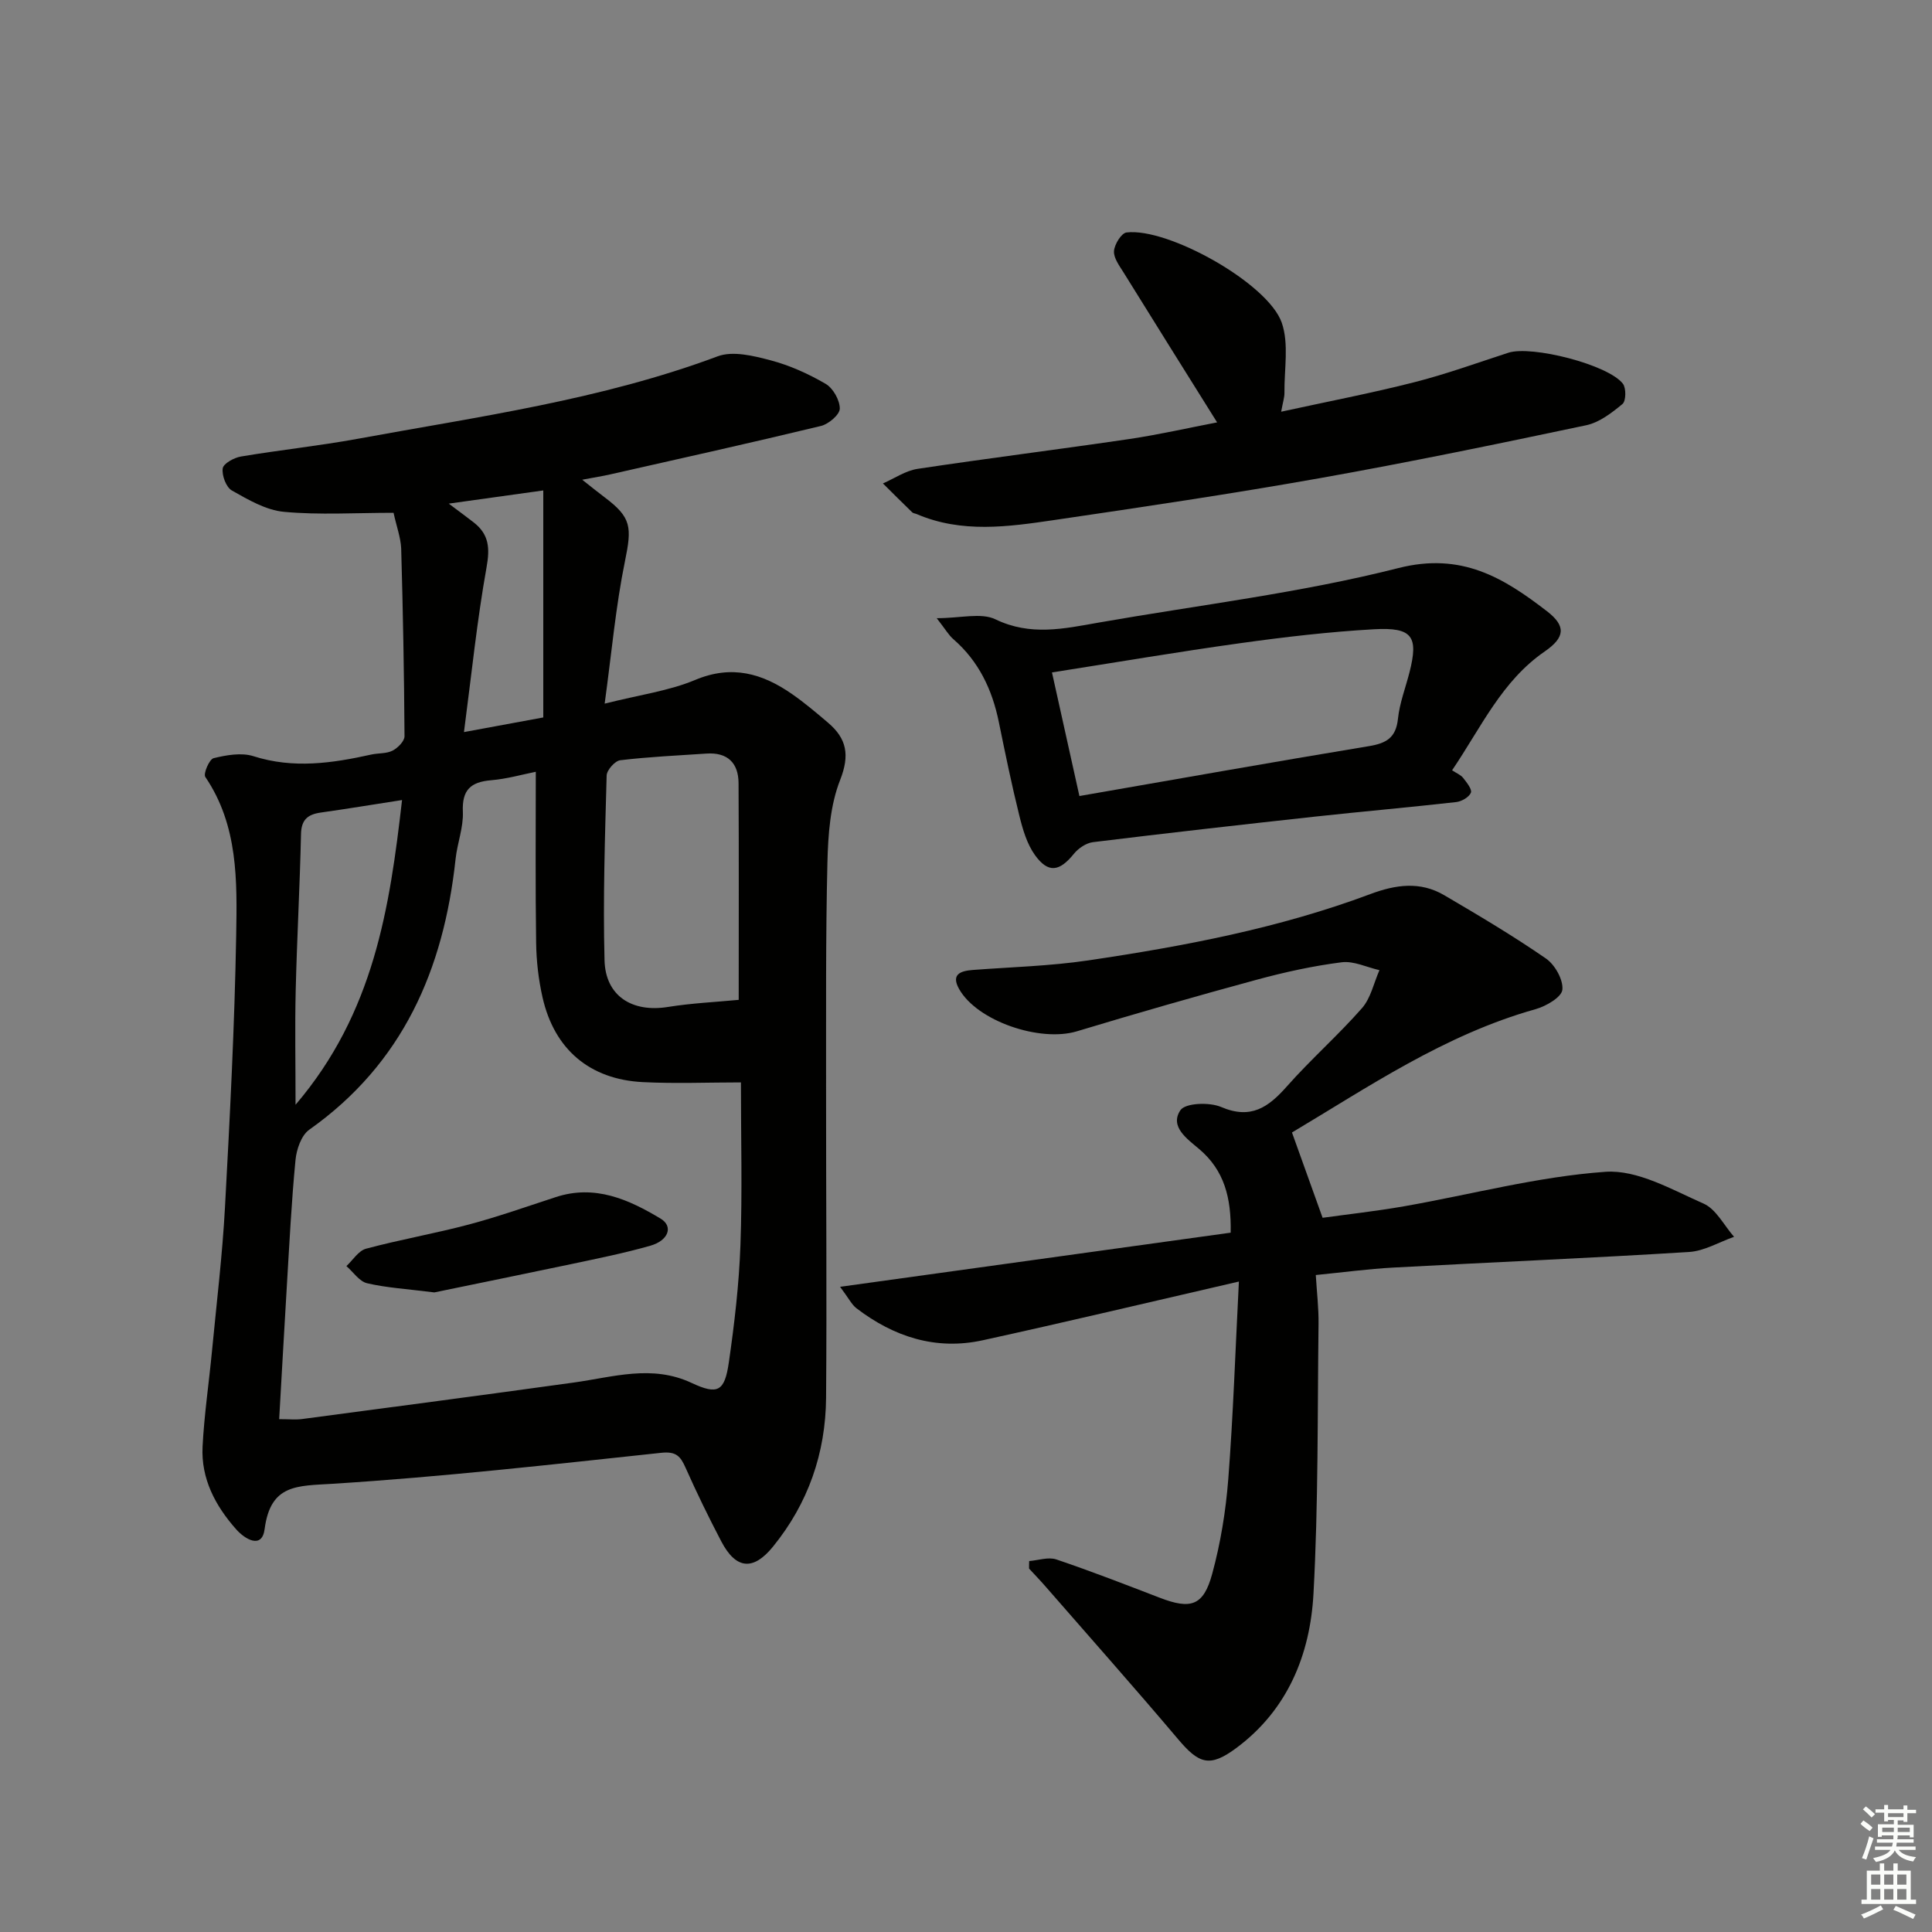
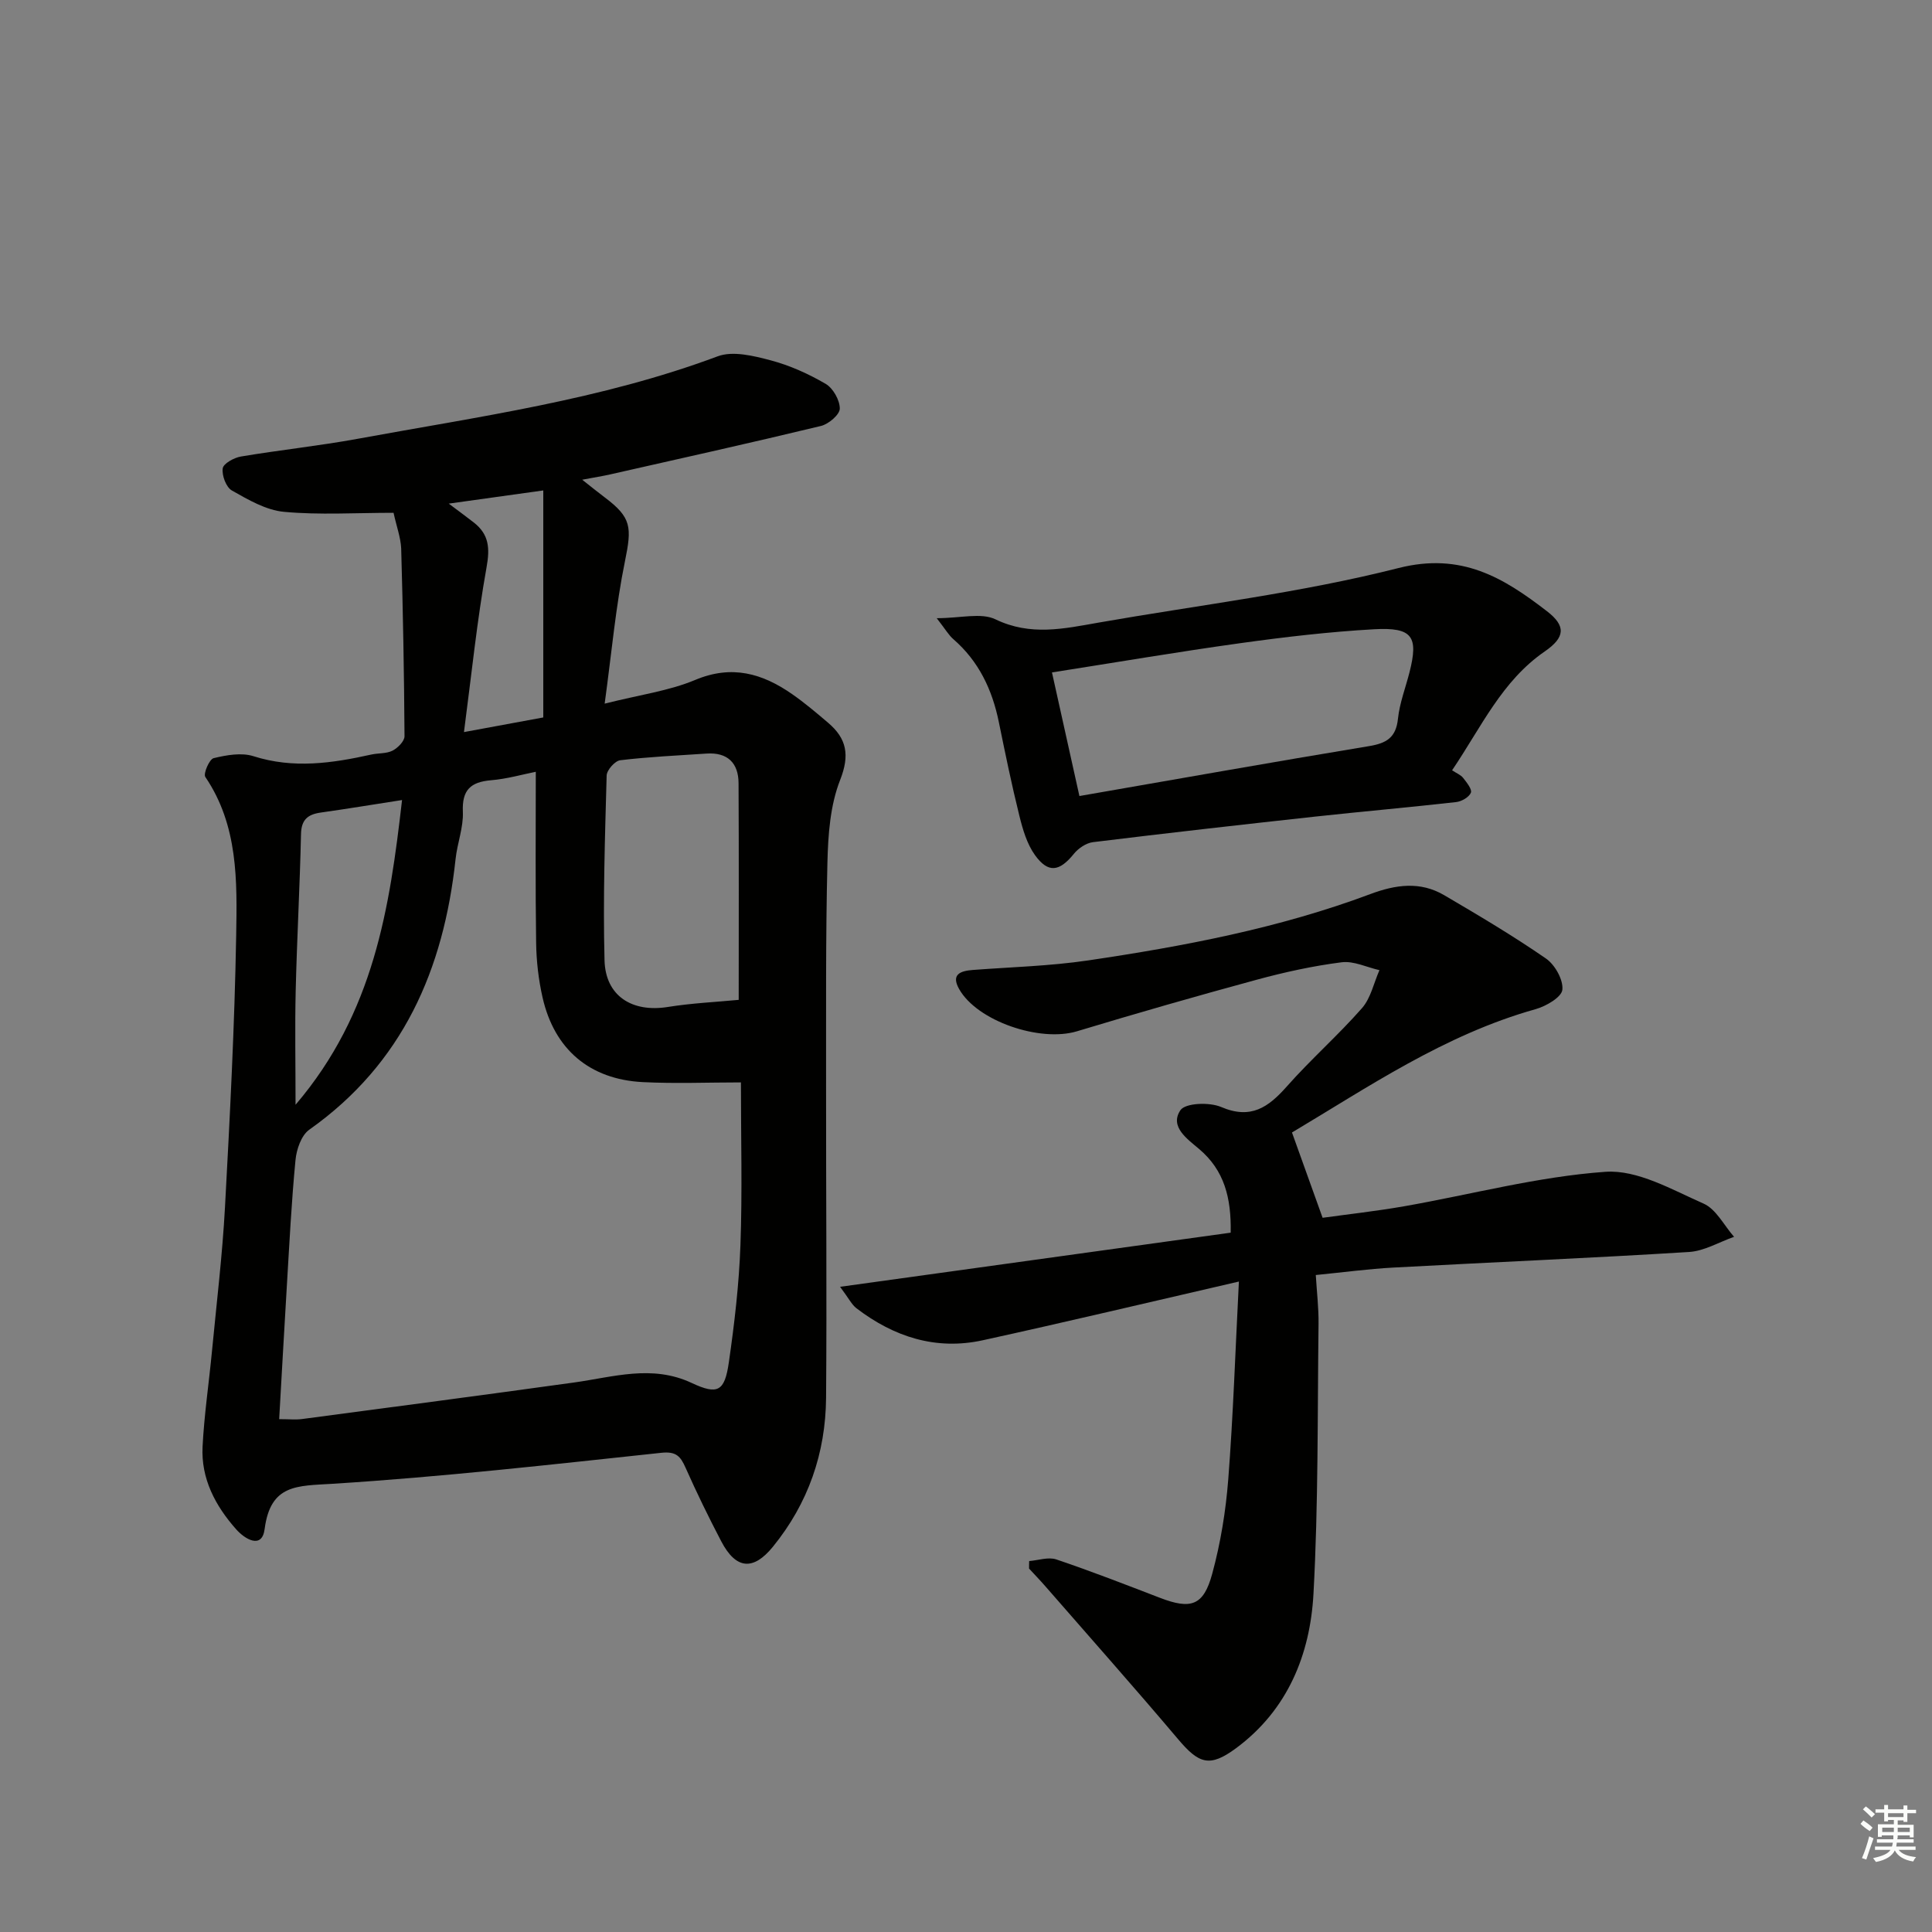
<svg xmlns="http://www.w3.org/2000/svg" enable-background="new 0 0 400 400" viewBox="0 0 400 400">
  <rect x="0" y="0" width="400" height="400" fill="#808080" stroke="none" />
  <g fill="#010100">
    <path d="m81.48 106.17c-7.85 0-15.32.48-22.68-.2-3.72-.34-7.4-2.5-10.78-4.41-1.2-.67-2.11-3.11-1.91-4.58.13-1 2.33-2.22 3.76-2.46 8.02-1.35 16.12-2.2 24.12-3.66 25.1-4.61 50.46-8.07 74.6-17.09 3.14-1.17 7.44-.1 10.96.83 3.97 1.05 7.84 2.8 11.39 4.87 1.54.9 2.94 3.38 2.93 5.13-.01 1.25-2.32 3.21-3.9 3.59-14.49 3.5-29.05 6.73-43.59 10.02-1.62.37-3.26.62-5.84 1.11 1.92 1.51 3.26 2.61 4.65 3.65 5.59 4.19 5.64 6.19 4.2 13.23-1.91 9.33-2.75 18.89-4.2 29.48 7.3-1.84 13.33-2.64 18.75-4.91 7.6-3.19 13.92-1.34 20.09 2.96 2.58 1.8 5 3.85 7.41 5.9 3.87 3.29 4.53 6.69 2.5 11.86-2.06 5.23-2.49 11.31-2.63 17.04-.38 15.65-.26 31.32-.28 46.98-.02 21.29.17 42.58 0 63.87-.09 11.47-3.7 21.88-11.01 30.86-4.08 5.01-7.65 4.68-10.68-1.1-2.62-5-5.1-10.09-7.39-15.24-1.06-2.39-1.95-3.45-5.07-3.11-22.64 2.42-45.28 4.98-67.99 6.41-7.37.46-12.88.04-14.1 9.37-.55 4.27-4.12 2.07-5.9.05-4.3-4.85-7.29-10.47-6.95-17.12.34-6.61 1.32-13.18 1.95-19.78.95-9.92 2.15-19.83 2.69-29.77 1.02-18.76 1.99-37.54 2.32-56.32.19-11.23.43-22.72-6.39-32.77-.46-.67.83-3.67 1.72-3.89 2.65-.64 5.75-1.2 8.24-.41 8.27 2.64 16.3 1.46 24.41-.34 1.46-.32 3.11-.16 4.38-.8 1.09-.56 2.49-1.96 2.49-2.98-.08-12.97-.32-25.94-.69-38.91-.11-2.27-.96-4.53-1.58-7.36zm29.45 53.62c-2.74.54-5.97 1.48-9.25 1.75-4.25.36-6.05 2.01-5.85 6.53.14 3.24-1.16 6.51-1.51 9.8-2.46 22.82-10.89 42.31-30.3 56.03-1.64 1.16-2.63 4.07-2.84 6.27-.83 8.6-1.26 17.24-1.78 25.86-.56 9.22-1.06 18.45-1.6 27.79 2.07 0 3.41.15 4.71-.02 18.76-2.49 37.53-4.96 56.28-7.56 8.15-1.13 16.18-3.77 24.4.08 5.41 2.53 6.84 1.78 7.71-4.26 1.16-8.04 2.11-16.16 2.4-24.27.4-11.08.1-22.18.1-33.69-6.75 0-13.55.28-20.32-.06-11.01-.56-18.32-6.8-20.75-17.53-.84-3.7-1.28-7.55-1.33-11.35-.17-11.61-.07-23.24-.07-35.37zm42.01 47.22c0-14.38.05-29.62-.03-44.86-.02-4.22-2.31-6.43-6.66-6.13-5.95.4-11.92.67-17.84 1.38-1.09.13-2.78 2.04-2.81 3.16-.35 12.74-.77 25.5-.44 38.24.19 7.44 5.73 10.87 13.12 9.68 4.92-.79 9.94-1.02 14.66-1.47zm-69.7-41.37c-6.06.94-11.43 1.83-16.82 2.59-2.69.38-4.04 1.46-4.1 4.47-.24 10.81-.84 21.61-1.1 32.41-.18 7.4-.03 14.8-.03 23.62 16.25-19.03 19.49-40.8 22.05-63.09zm9.67-61.37c2.42 1.82 3.85 2.86 5.24 3.95 3.09 2.45 3.3 5.26 2.59 9.21-1.97 10.98-3.1 22.11-4.68 34.14 6.54-1.21 11.5-2.13 16.42-3.03 0-15.79 0-31.1 0-47-6.87.96-12.56 1.75-19.57 2.73z" />
    <path d="m213.08 323.2c1.88-.15 3.96-.89 5.61-.34 7.22 2.44 14.34 5.21 21.46 7.95 6.41 2.46 9.03 1.67 10.83-4.99 1.73-6.36 2.81-12.99 3.32-19.57 1.02-13.22 1.46-26.49 2.2-40.92-18.49 4.26-35.73 8.37-53.04 12.16-9.69 2.12-18.39-.7-26.14-6.63-.99-.76-1.58-2.03-3.39-4.44 27.65-3.83 54.21-7.51 80.87-11.21.14-7.26-1.34-12.91-6.51-17.3-2.46-2.09-6.19-4.64-3.9-8.05 1.02-1.52 6.02-1.7 8.43-.67 6.15 2.63 9.77.08 13.6-4.25 4.96-5.61 10.63-10.59 15.57-16.22 1.82-2.08 2.44-5.21 3.61-7.86-2.62-.59-5.33-1.95-7.83-1.63-5.89.75-11.75 2.03-17.5 3.59-12.49 3.39-24.93 6.96-37.31 10.7-7.64 2.3-20.65-2.1-24.39-8.76-1.7-3.02.24-3.74 2.84-3.94 7.95-.6 15.97-.81 23.84-1.97 19.85-2.94 39.57-6.67 58.46-13.74 5.26-1.97 10.32-2.68 15.28.22 7.14 4.19 14.28 8.42 21.08 13.12 1.86 1.28 3.62 4.41 3.4 6.47-.17 1.55-3.38 3.41-5.55 4.02-18.87 5.29-34.8 16.23-50.43 25.53 2.09 5.83 4.03 11.23 6.34 17.66 4.94-.69 10.96-1.35 16.92-2.39 13.88-2.44 27.65-6.14 41.63-7.13 6.62-.47 13.77 3.69 20.32 6.58 2.61 1.15 4.24 4.52 6.32 6.88-3.11 1.09-6.17 2.95-9.33 3.14-20.41 1.27-40.85 2.12-61.27 3.23-5.13.28-10.23.97-16 1.54.22 3.62.61 6.87.57 10.1-.23 18.64-.03 37.31-1.05 55.91-.69 12.6-5.36 24.06-16.02 31.95-5.49 4.06-7.7 3.25-12.06-1.92-9.01-10.66-18.29-21.1-27.46-31.63-1.08-1.24-2.23-2.42-3.34-3.63-.01-.51 0-1.04.02-1.56z" />
    <path d="m193.94 127.99c4.95 0 9.19-1.2 12.17.24 7.24 3.49 14.17 1.94 21.3.68 20.74-3.64 41.77-6.13 62.12-11.3 13.08-3.32 21.77 2.01 30.77 8.95 3.92 3.03 3.78 5.38-.47 8.31-8.89 6.12-13.11 15.62-19.19 24.61.95.63 1.81.96 2.29 1.58.73.94 1.88 2.35 1.6 3.06-.37.92-1.91 1.81-3.04 1.94-9.73 1.1-19.48 1.95-29.21 3.01-15.34 1.68-30.68 3.41-45.99 5.29-1.41.17-3.03 1.27-3.96 2.42-2.96 3.66-5.28 4.08-8.03.29-1.67-2.31-2.55-5.33-3.25-8.17-1.6-6.44-2.93-12.94-4.26-19.44-1.37-6.69-4.15-12.56-9.4-17.12-.96-.82-1.61-1.99-3.45-4.35zm29.54 36.82c20.44-3.55 40.17-7.06 59.95-10.33 3.59-.59 5.59-1.74 6-5.65.34-3.26 1.57-6.42 2.39-9.63 1.89-7.42.63-9.36-7.32-8.92-9.26.52-18.5 1.6-27.69 2.88-12.9 1.79-25.74 3.98-39.01 6.06 1.95 8.8 3.73 16.83 5.68 25.59z" />
-     <path d="m251.99 87.45c-6.56-10.49-12.98-20.73-19.35-31.01-.87-1.4-2.09-3.01-2-4.45.09-1.39 1.53-3.73 2.6-3.86 8.57-1.05 29.32 10.53 32.14 18.7 1.51 4.39.49 9.65.55 14.52.01.93-.31 1.86-.68 3.89 9.65-2.11 18.69-3.84 27.59-6.11 6.57-1.67 12.98-4 19.45-6.1 4.82-1.56 20.66 2.45 23.71 6.41.7.91.66 3.59-.08 4.2-2.22 1.84-4.79 3.82-7.5 4.4-18.33 3.87-36.68 7.67-55.12 10.95-18.29 3.25-36.67 5.98-55.05 8.68-9.52 1.4-19.14 2.77-28.47-1.24-.31-.13-.7-.15-.92-.36-2.04-1.98-4.05-3.98-6.06-5.98 2.39-1.04 4.7-2.65 7.19-3.02 14.6-2.2 29.25-4.03 43.86-6.18 6.17-.92 12.29-2.32 18.14-3.44z" />
-     <path d="m89.92 267.58c-5.73-.72-9.91-.96-13.92-1.9-1.61-.38-2.86-2.32-4.28-3.55 1.34-1.24 2.5-3.18 4.07-3.6 7.04-1.89 14.25-3.14 21.29-5.01 6.08-1.62 12.02-3.73 18.01-5.68 8.08-2.64 15.05.48 21.68 4.46 2.67 1.6 1.66 4.54-2.15 5.62-5.41 1.54-10.95 2.65-16.46 3.82-9.86 2.08-19.75 4.08-28.24 5.84z" />
  </g>
  <path d="m385.2 377.6.6-.7c.6.4 1.3.9 1.9 1.5l-.6.7c-.8-.5-1.4-1-1.9-1.5zm.3 7.1c.6-1.4 1.1-2.9 1.5-4.5.3.1.6.3.9.4-.5 1.4-1 2.9-1.5 4.4zm.2-10.1.6-.6c.7.5 1.3 1.1 1.9 1.6l-.7.7c-.6-.6-1.2-1.2-1.8-1.7zm8.4-.8h.8v.9h1.8v.7h-1.8v1.8h-.8v-.3h-1.2v.9h3.3v2.6h-.8v-.4h-2.5c0 .3 0 .6-.1.8h3.4v.7h-3.5c0 .3-.1.6-.1.8h4v.7h-3.5c.7.9 1.9 1.3 3.6 1.5-.2.2-.4.5-.6.9-1.9-.3-3.2-1.1-3.8-2.3-.5 1.1-1.8 2-3.9 2.4-.2-.3-.4-.5-.6-.8 1.9-.4 3.1-.9 3.6-1.7h-3.2v-.7h3.5c.1-.2.1-.5.2-.8h-3.3v-.7h3.4c0-.2 0-.5 0-.8h-2.4v.3h-.8v-2.6h3.3v-.9h-1.2v.3h-.8v-1.8h-1.8v-.7h1.8v-.9h.8v.9h3.2zm-4.4 5.5h2.4c0-.3 0-.6 0-.9h-2.4zm1.2-3.1h3.2v-.8h-3.2zm4.4 2.2h-2.4v.9h2.5v-.9z" fill="#fbfcfa" />
-   <path d="m389.2 385.8h.9v1.5h1.9v-1.5h.9v1.5h2.7v6h1.1v.9h-11.3v-.9h1.1v-6h2.7zm.2 8.7.5.8c-1.2.6-2.5 1.3-4 1.9-.2-.3-.3-.6-.6-.8 1.6-.6 3-1.3 4.1-1.9zm-2-4.3h1.9v-2.1h-1.9zm0 3.1h1.9v-2.2h-1.9zm2.7-3.1h1.9v-2.1h-1.9zm0 3.1h1.9v-2.2h-1.9zm2.4 1.3c1.4.6 2.7 1.2 4.1 1.8l-.5.9c-1.5-.7-2.8-1.4-4.1-1.9zm2.2-6.5h-1.9v2.1h1.9zm-1.9 5.2h1.9v-2.2h-1.9z" fill="#fbfcfa" />
</svg>